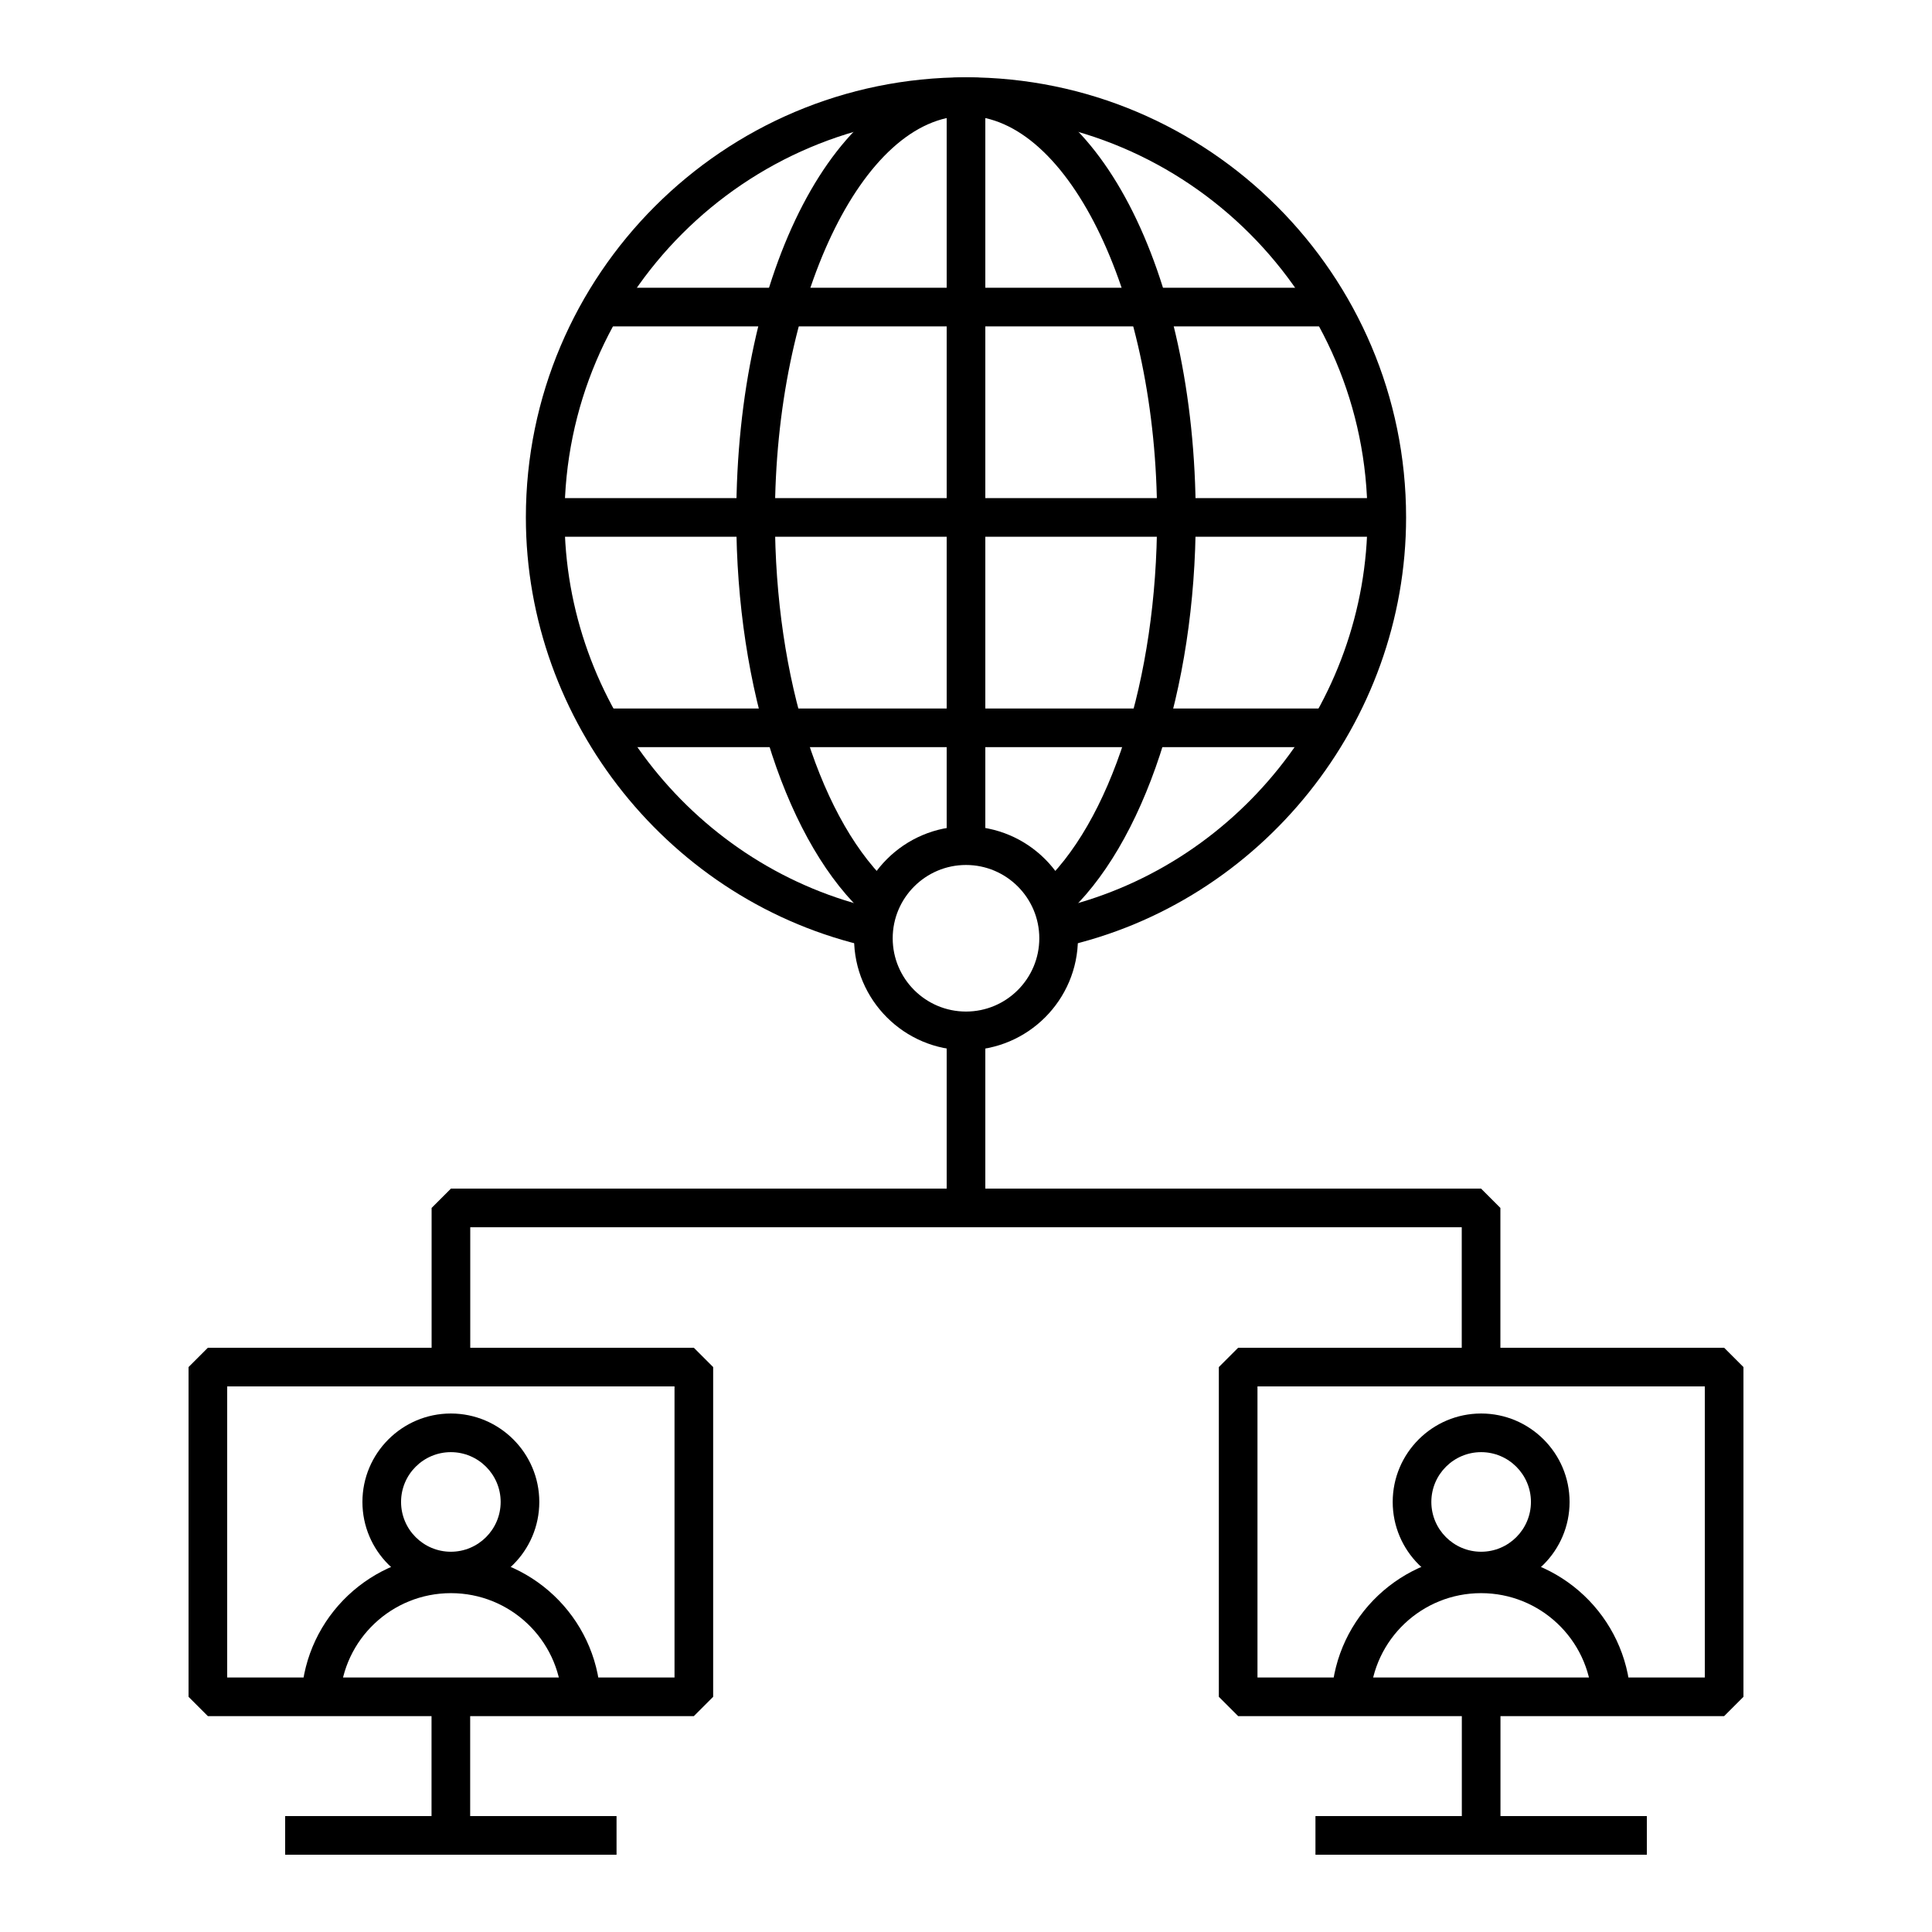
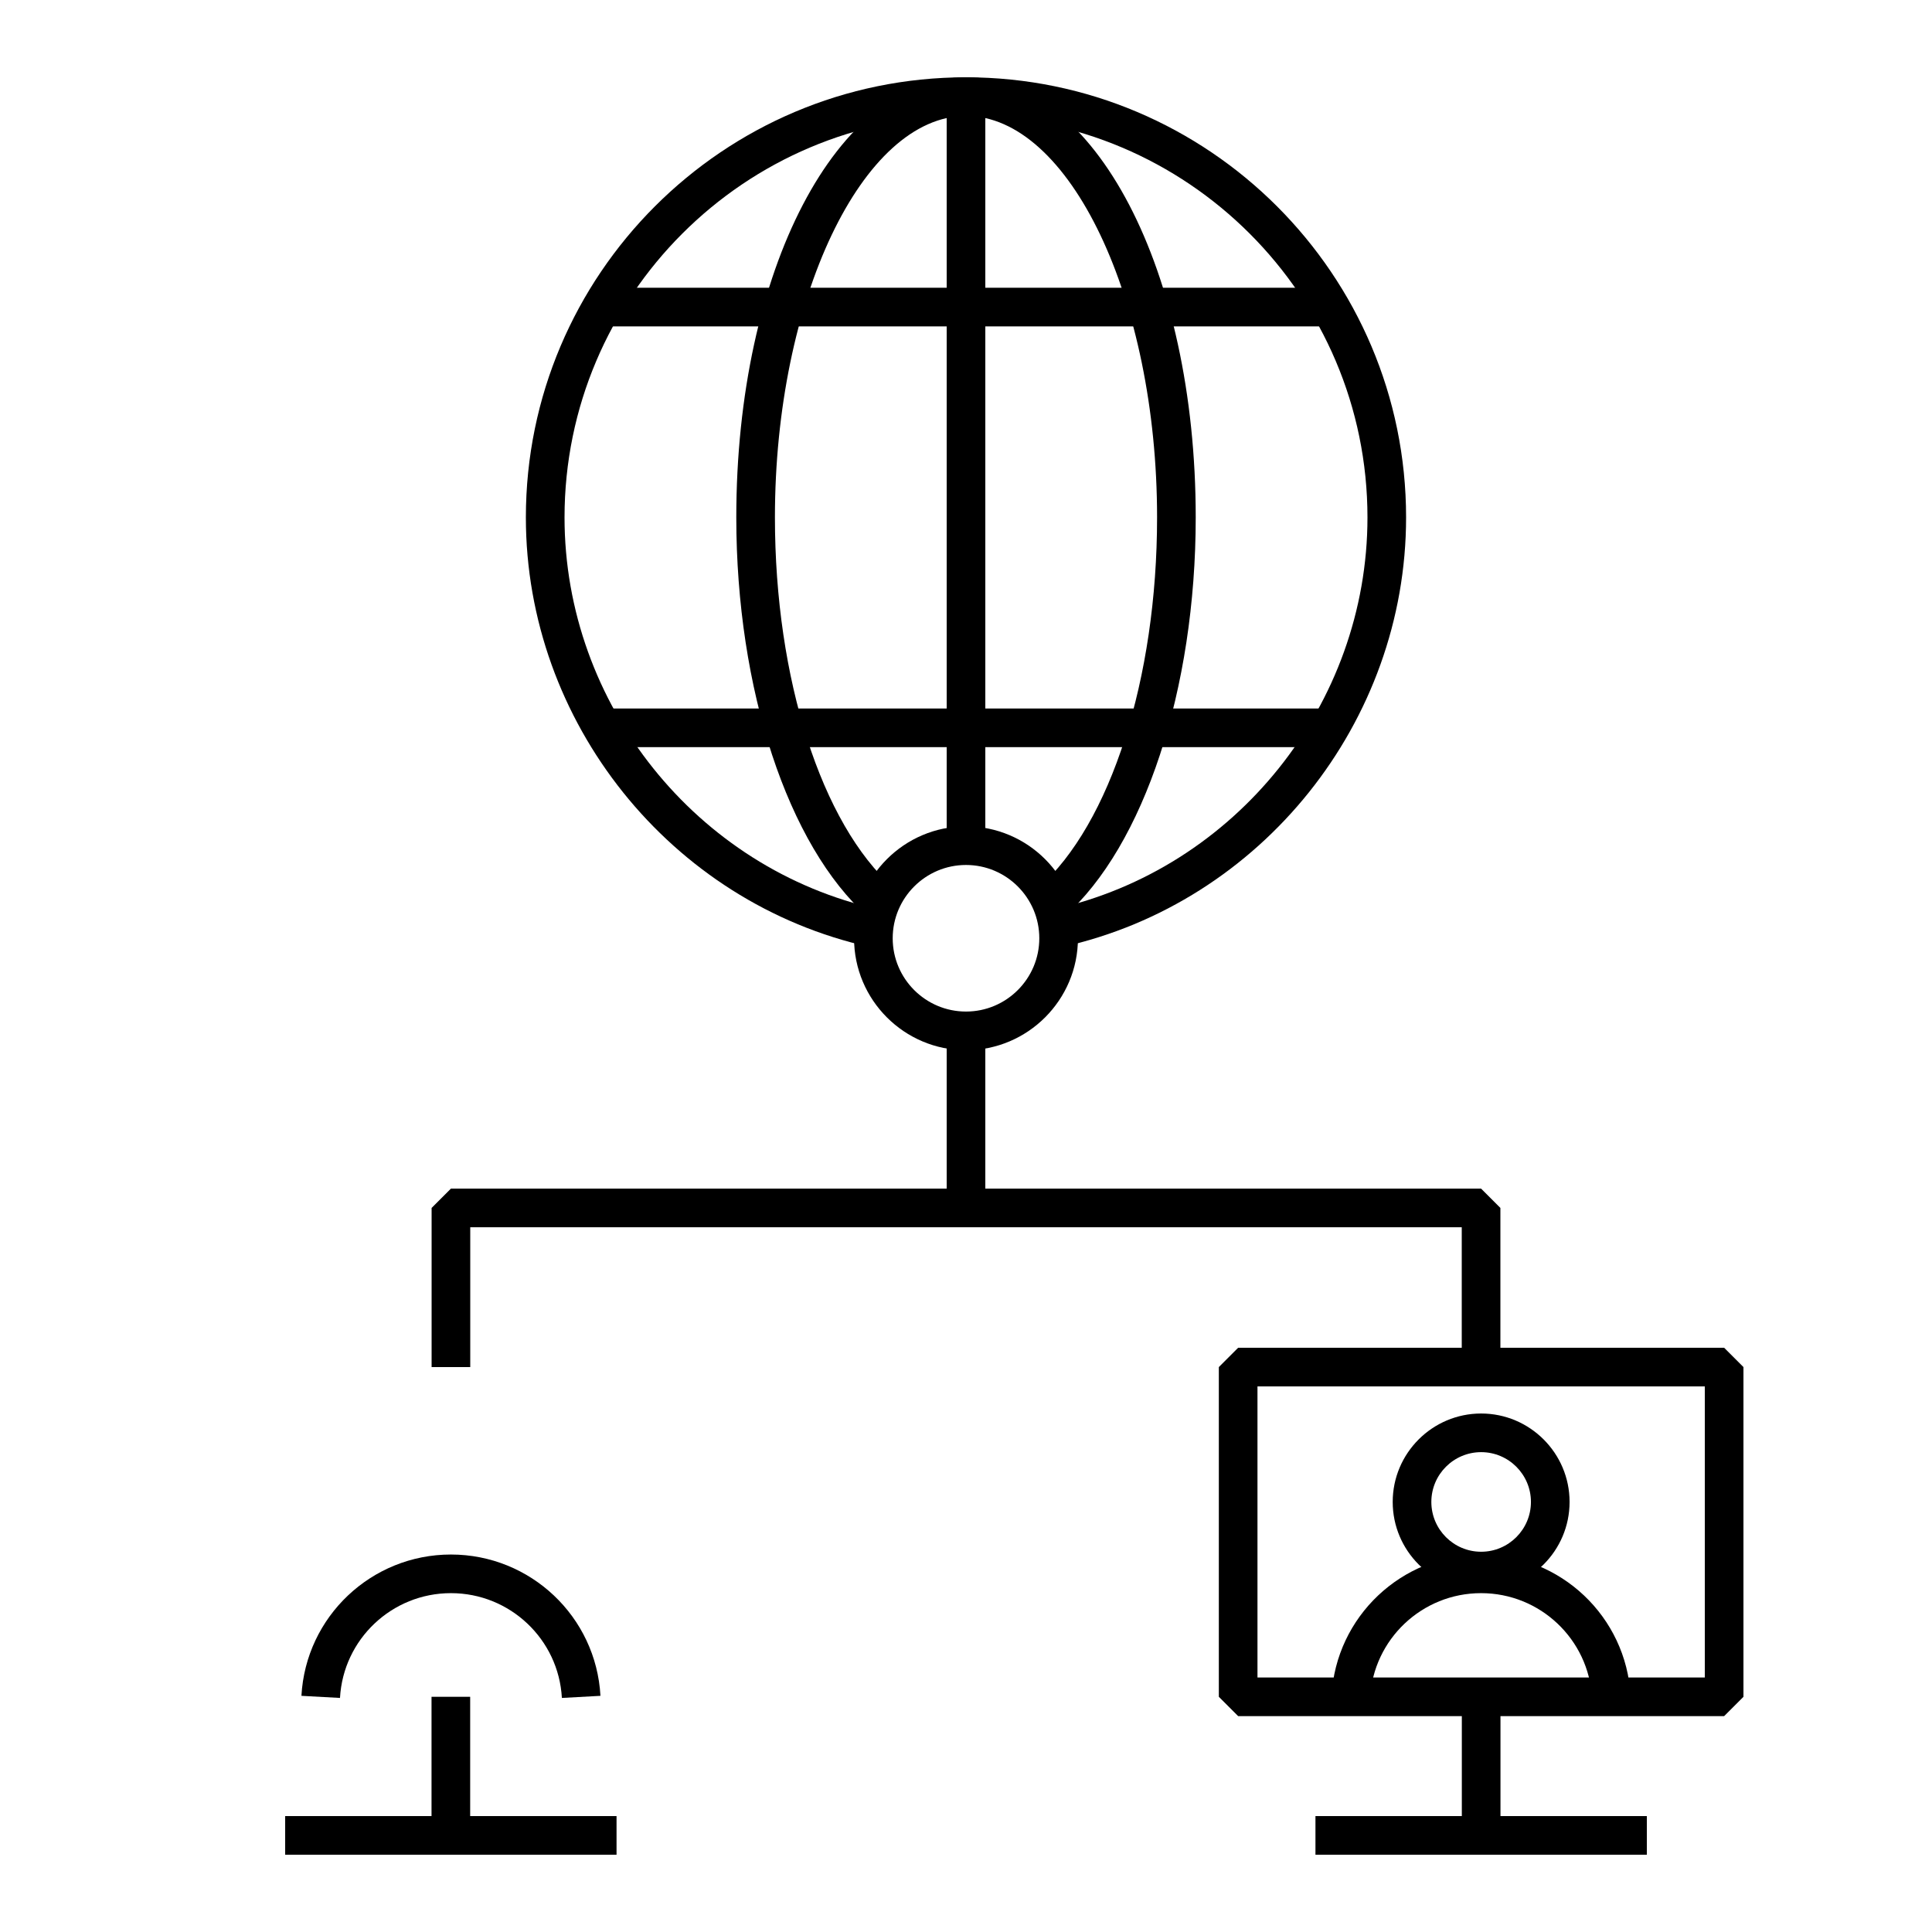
<svg xmlns="http://www.w3.org/2000/svg" height="512" viewBox="0 0 100 100" width="512">
  <g id="Layer_1">
    <path d="m54.977 49.017-.434-1.953c9.408-2.086 16.237-10.617 16.237-20.283 0-11.458-9.322-20.78-20.78-20.78s-20.78 9.322-20.78 20.78c0 9.666 6.829 18.197 16.237 20.283l-.434 1.953c-10.316-2.288-17.804-11.64-17.804-22.236 0-12.562 10.219-22.78 22.78-22.78s22.78 10.219 22.78 22.78c0 10.597-7.487 19.948-17.804 22.236z" />
    <path d="m55.084 47.448-1.328-1.496c3.727-3.307 6.134-10.832 6.134-19.172-0-11.264-4.529-20.78-9.89-20.78s-9.89 9.517-9.89 20.78c0 8.34 2.407 15.865 6.134 19.172l-1.328 1.496c-4.134-3.67-6.806-11.782-6.806-20.668 0-12.774 5.223-22.78 11.89-22.78s11.89 10.006 11.89 22.78c0 8.886-2.672 16.998-6.806 20.668z" />
    <path d="m49 5h2v38.77h-2z" />
    <path d="m31.133 36.672h37.734v2h-37.734z" />
    <path d="m31.133 14.894h37.734v2h-37.734z" />
-     <path d="m28.218 25.782h43.564v2h-43.564z" />
-     <path d="m35.913 88.826h-25.154l-1-1v-17.067l1-1h25.154l1 1v17.067zm-24.154-2h23.154v-15.067h-23.154z" />
    <path d="m14.76 94h17.152v2h-17.152z" />
    <path d="m22.336 87.826h2v7.174h-2z" />
    <path d="m29.083 87.885c-.168-3.041-2.69-5.424-5.743-5.424s-5.574 2.383-5.742 5.424l-1.996-.109c.225-4.102 3.624-7.314 7.738-7.314s7.514 3.213 7.739 7.314z" />
-     <path d="m23.336 82.318c-2.523 0-4.577-2.054-4.577-4.578 0-2.523 2.054-4.577 4.577-4.577 2.524 0 4.578 2.054 4.578 4.577 0 2.524-2.054 4.578-4.578 4.578zm0-7.155c-1.421 0-2.577 1.156-2.577 2.577 0 1.422 1.156 2.578 2.577 2.578 1.422 0 2.578-1.156 2.578-2.578 0-1.421-1.156-2.577-2.578-2.577z" />
    <path d="m89.241 88.826h-25.154l-1-1v-17.067l1-1h25.154l1 1v17.067zm-24.154-2h23.154v-15.067h-23.154z" />
    <path d="m68.088 94h17.152v2h-17.152z" />
    <path d="m75.664 87.826h2v7.174h-2z" />
    <path d="m82.402 87.885c-.168-3.041-2.689-5.424-5.742-5.424s-5.575 2.383-5.743 5.424l-1.996-.109c.226-4.102 3.625-7.314 7.739-7.314s7.514 3.213 7.738 7.314z" />
    <path d="m76.664 82.318c-2.524 0-4.578-2.054-4.578-4.578 0-2.523 2.054-4.577 4.578-4.577 2.523 0 4.577 2.054 4.577 4.577 0 2.524-2.054 4.578-4.577 4.578zm0-7.155c-1.422 0-2.578 1.156-2.578 2.577 0 1.422 1.156 2.578 2.578 2.578 1.421 0 2.577-1.156 2.577-2.578 0-1.421-1.156-2.577-2.577-2.577z" />
    <path d="m77.66 70.759h-2v-7.237h-51.32v7.237h-2v-8.237l1-1h53.32l1 1z" />
    <path d="m49 53.36h2v9.159h-2z" />
    <path d="m50 54.358c-3.194 0-5.794-2.599-5.794-5.793s2.6-5.794 5.794-5.794 5.794 2.6 5.794 5.794-2.6 5.793-5.794 5.793zm0-9.587c-2.092 0-3.794 1.702-3.794 3.794s1.702 3.793 3.794 3.793 3.794-1.701 3.794-3.793-1.702-3.794-3.794-3.794z" />
  </g>
</svg>